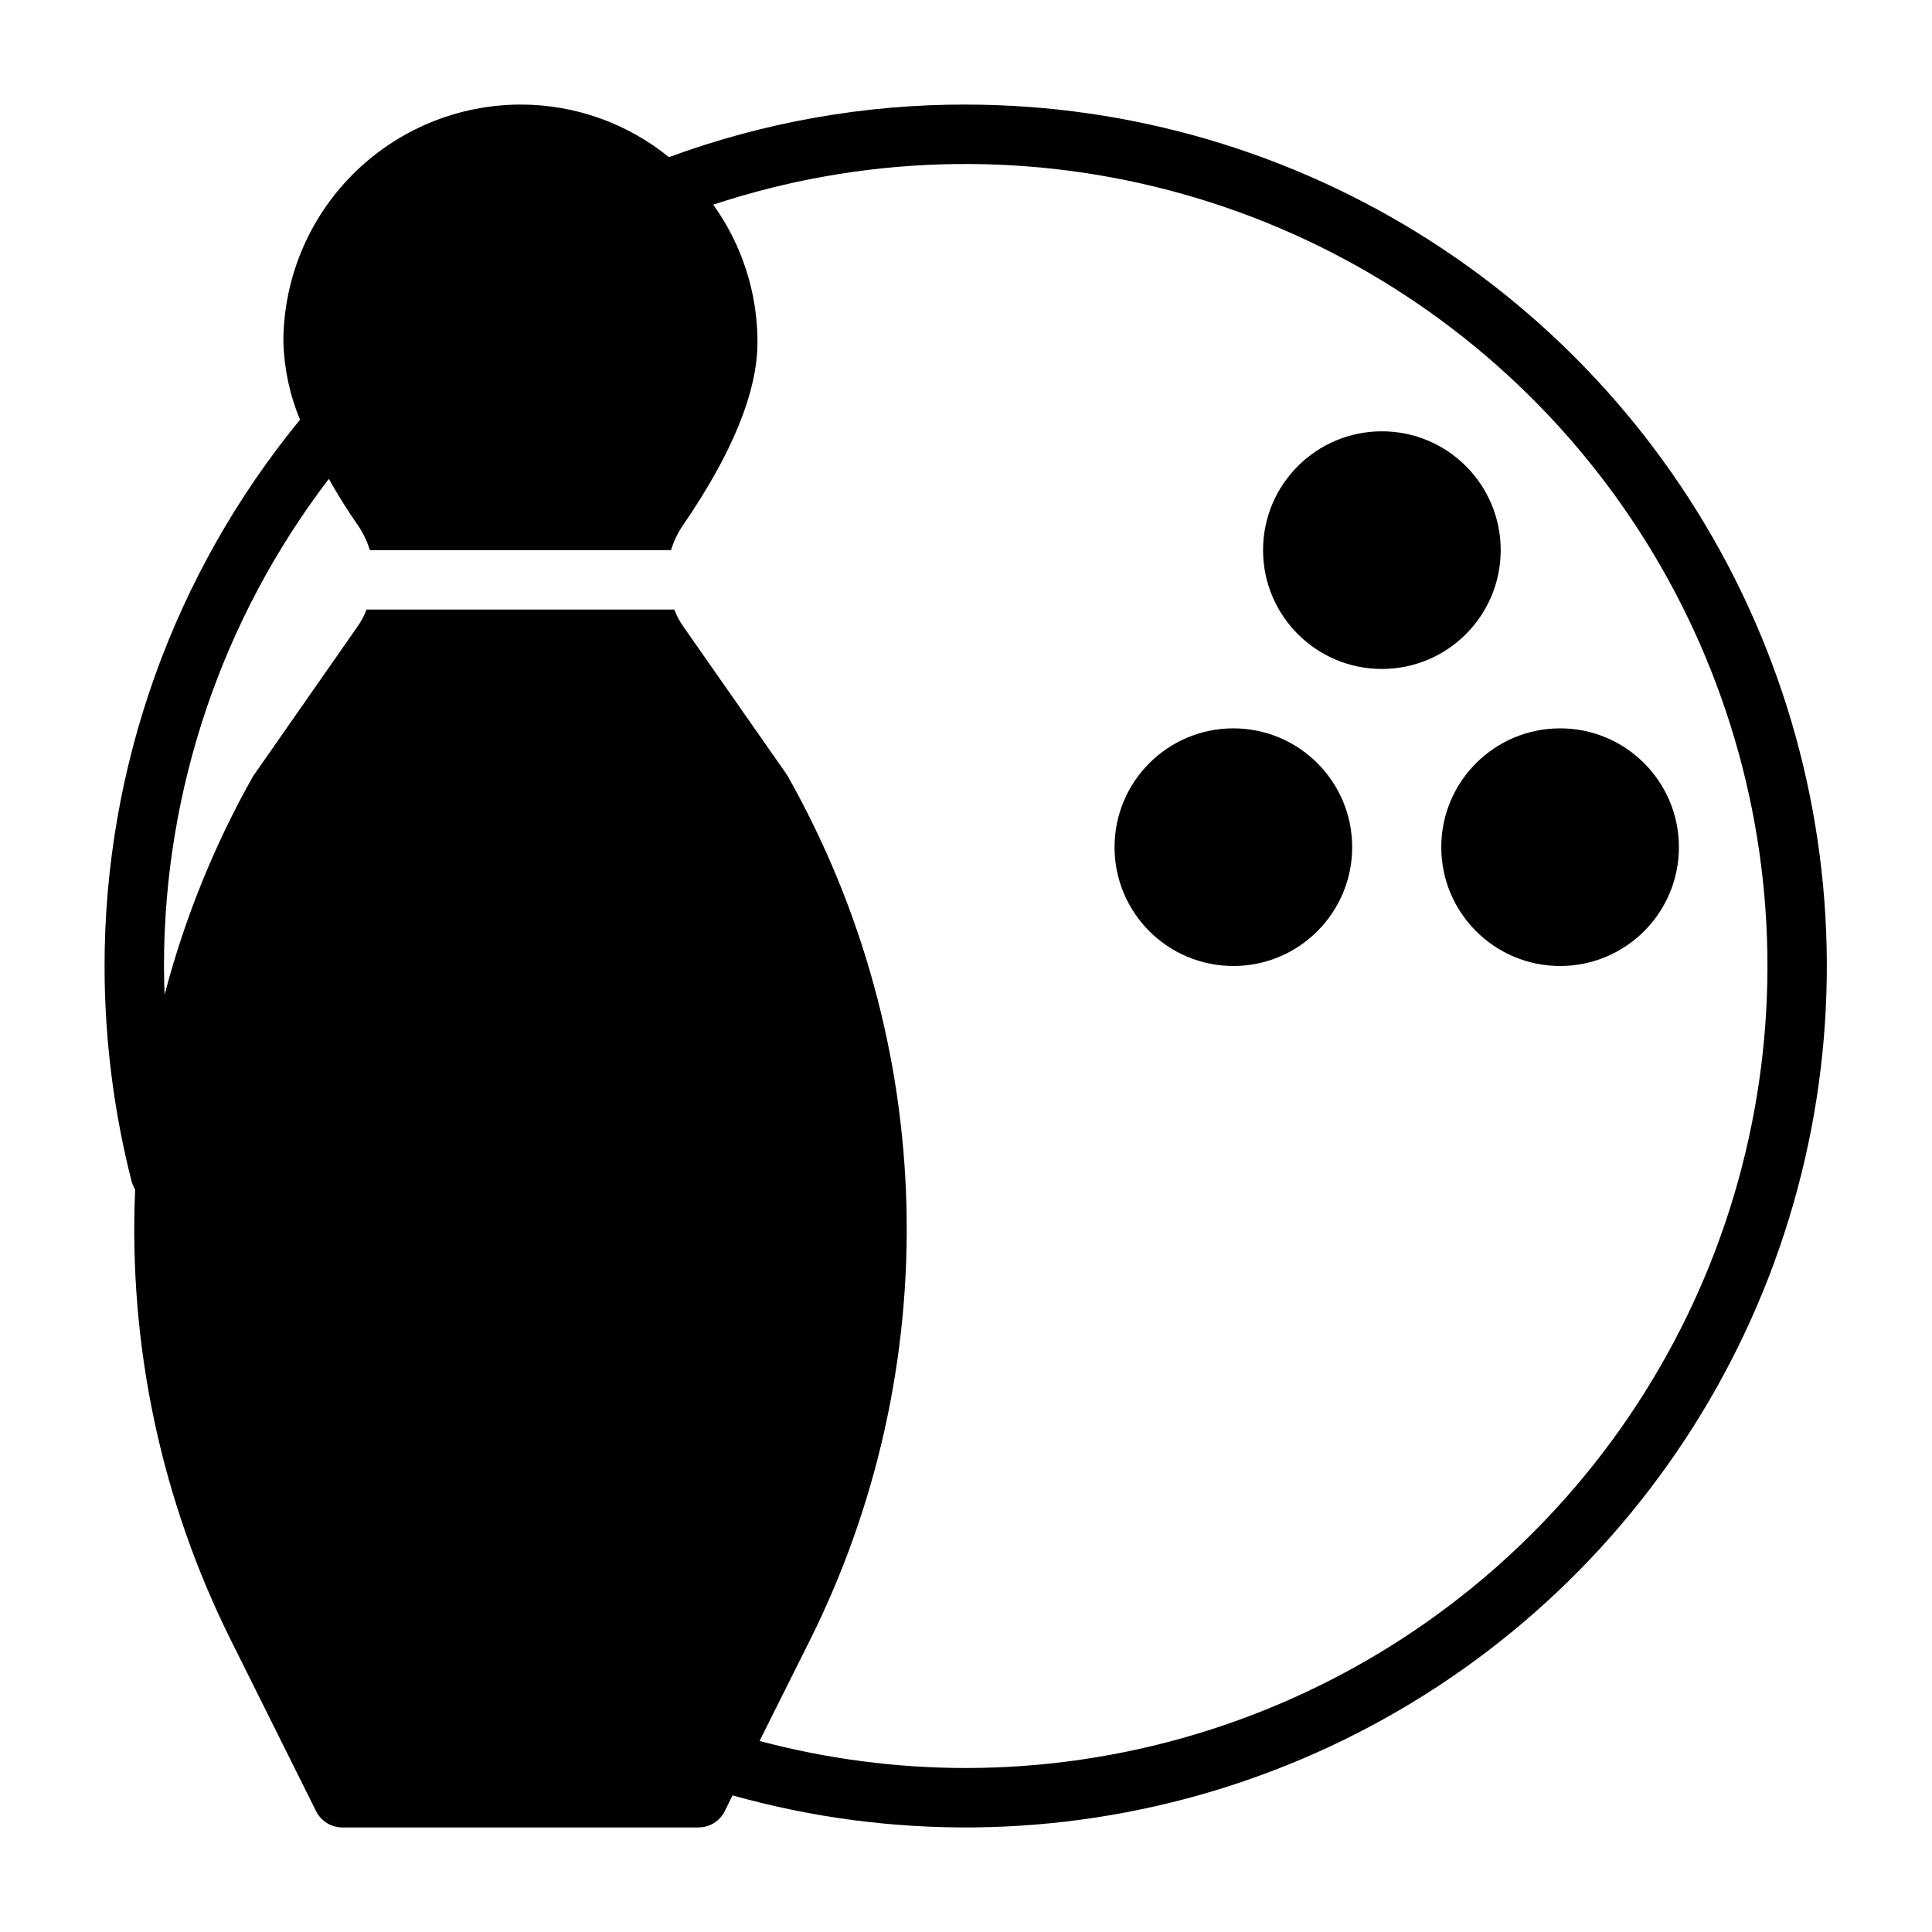
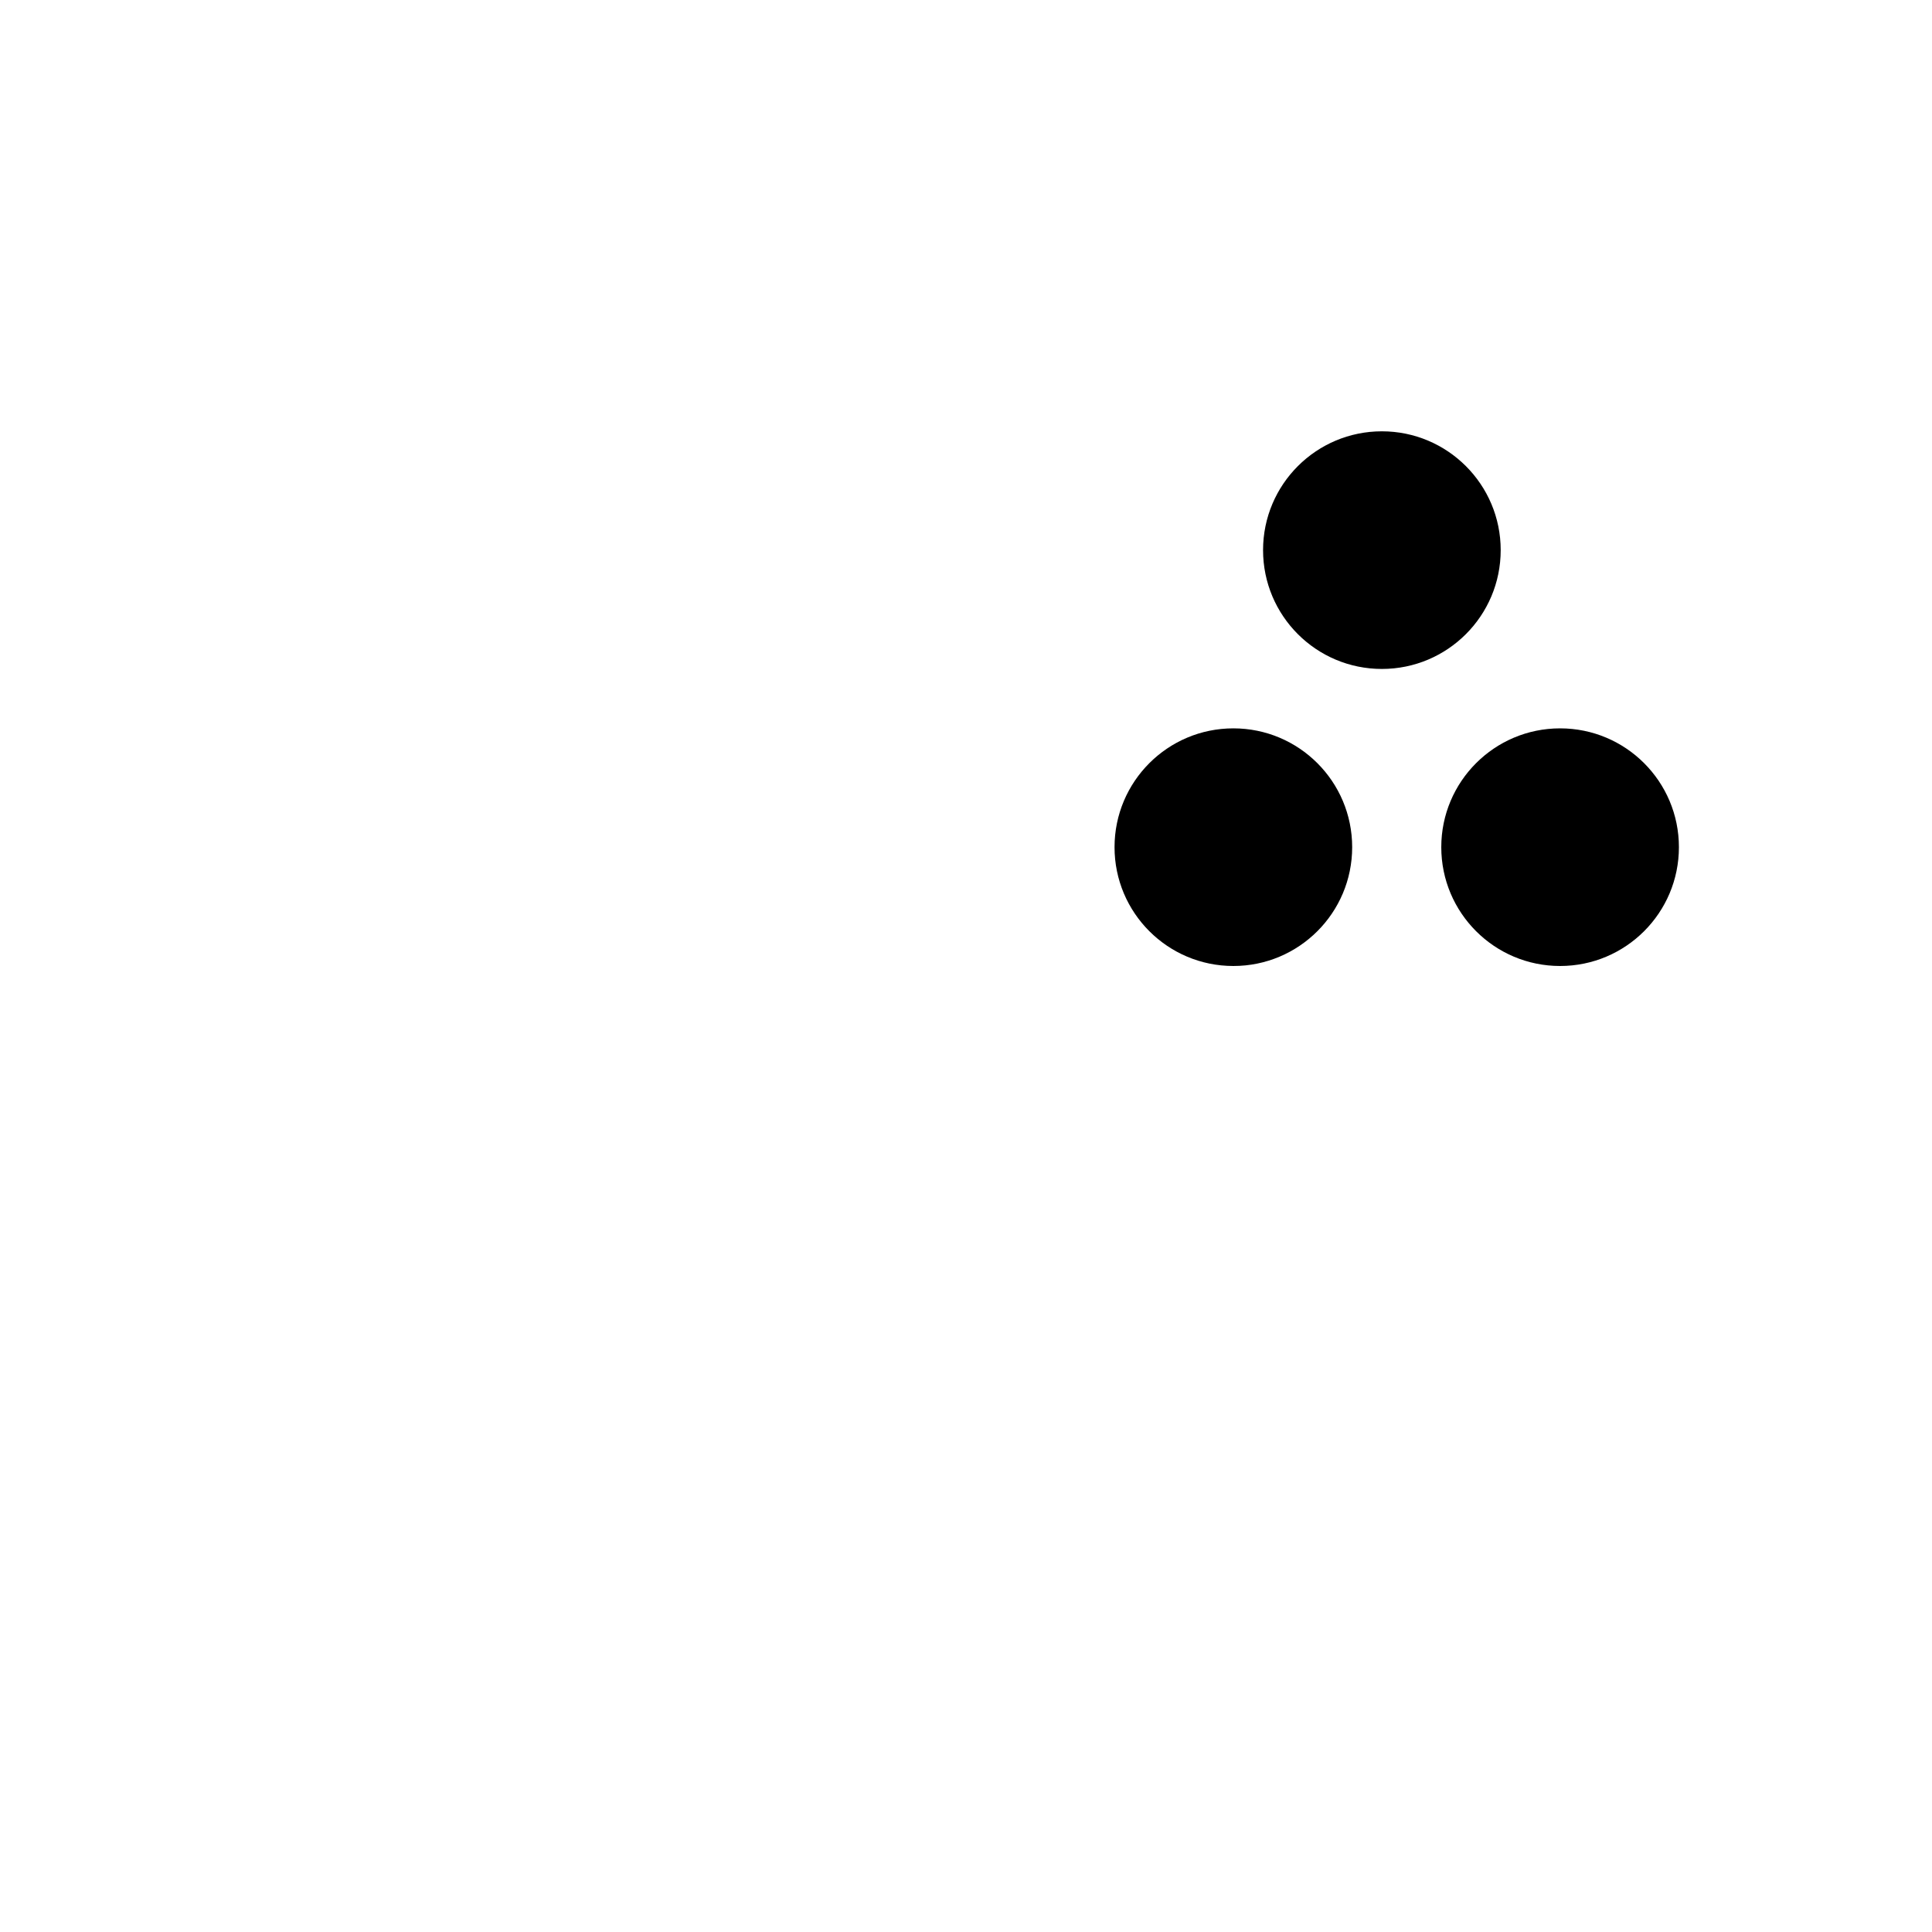
<svg xmlns="http://www.w3.org/2000/svg" fill="#000000" width="800px" height="800px" version="1.1" viewBox="144 144 512 512">
  <g>
-     <path d="m400 171.71c-26.859-0.059-53.516 4.66-78.723 13.934-11.125-9.035-25.027-13.957-39.359-13.934-16.676 0.039-32.652 6.695-44.43 18.5-11.777 11.805-18.391 27.801-18.391 44.477 0.207 7.059 1.699 14.023 4.41 20.543-33.484 40.816-51.789 91.977-51.797 144.77 0.008 19.246 2.414 38.418 7.164 57.07 0.23 0.766 0.547 1.508 0.941 2.203-1.812 41.406 6.965 82.59 25.508 119.66l22.434 45.027c1.316 2.664 4.035 4.344 7.008 4.332h94.305c2.973 0.012 5.691-1.668 7.008-4.332l2.047-4.172c41.977 11.789 86.453 11.309 128.17-1.383 41.715-12.691 78.922-37.062 107.22-70.234 28.297-33.168 46.508-73.75 52.473-116.94 5.965-43.191-0.566-87.191-18.816-126.79-18.254-39.598-47.461-73.141-84.176-96.66-36.715-23.523-79.395-36.039-123-36.066zm0 440.83c-18.473-0.004-36.863-2.414-54.711-7.164l13.227-26.449h-0.004c17.879-35.762 26.707-75.363 25.703-115.33-1-39.969-11.801-79.082-31.449-113.9-0.16-0.191-0.289-0.402-0.395-0.629l-27.238-38.965h0.004c-1.012-1.41-1.832-2.945-2.441-4.566h-81.555c-0.605 1.621-1.43 3.156-2.441 4.566l-27.629 39.594c-10.281 18.223-18.164 37.699-23.461 57.938-0.078-2.516-0.156-5.117-0.156-7.633 0.008-46.664 15.363-92.027 43.691-129.1 2.203 3.938 4.723 8.031 7.637 12.203v-0.004c1.418 2.051 2.504 4.309 3.227 6.691h79.82c0.723-2.383 1.809-4.641 3.231-6.691 13.066-19.051 19.68-35.344 19.68-48.414v0.004c0.012-13.082-4.094-25.832-11.73-36.449 39.062-12.941 81.043-14.266 120.84-3.809 39.801 10.453 75.711 32.238 103.37 62.707s45.879 68.312 52.449 108.93c6.566 40.625 1.203 82.281-15.445 119.91-16.648 37.633-43.863 69.625-78.34 92.09-34.48 22.465-74.738 34.441-115.89 34.469z" />
    <path d="m541.7 289.79c0 17.391-14.098 31.488-31.488 31.488s-31.488-14.098-31.488-31.488c0-17.391 14.098-31.488 31.488-31.488s31.488 14.098 31.488 31.488" />
    <path d="m588.93 368.51c0 17.391-14.098 31.488-31.488 31.488s-31.488-14.098-31.488-31.488 14.098-31.488 31.488-31.488 31.488 14.098 31.488 31.488" />
    <path d="m502.34 368.51c0 17.391-14.098 31.488-31.488 31.488s-31.488-14.098-31.488-31.488 14.098-31.488 31.488-31.488 31.488 14.098 31.488 31.488" />
  </g>
</svg>